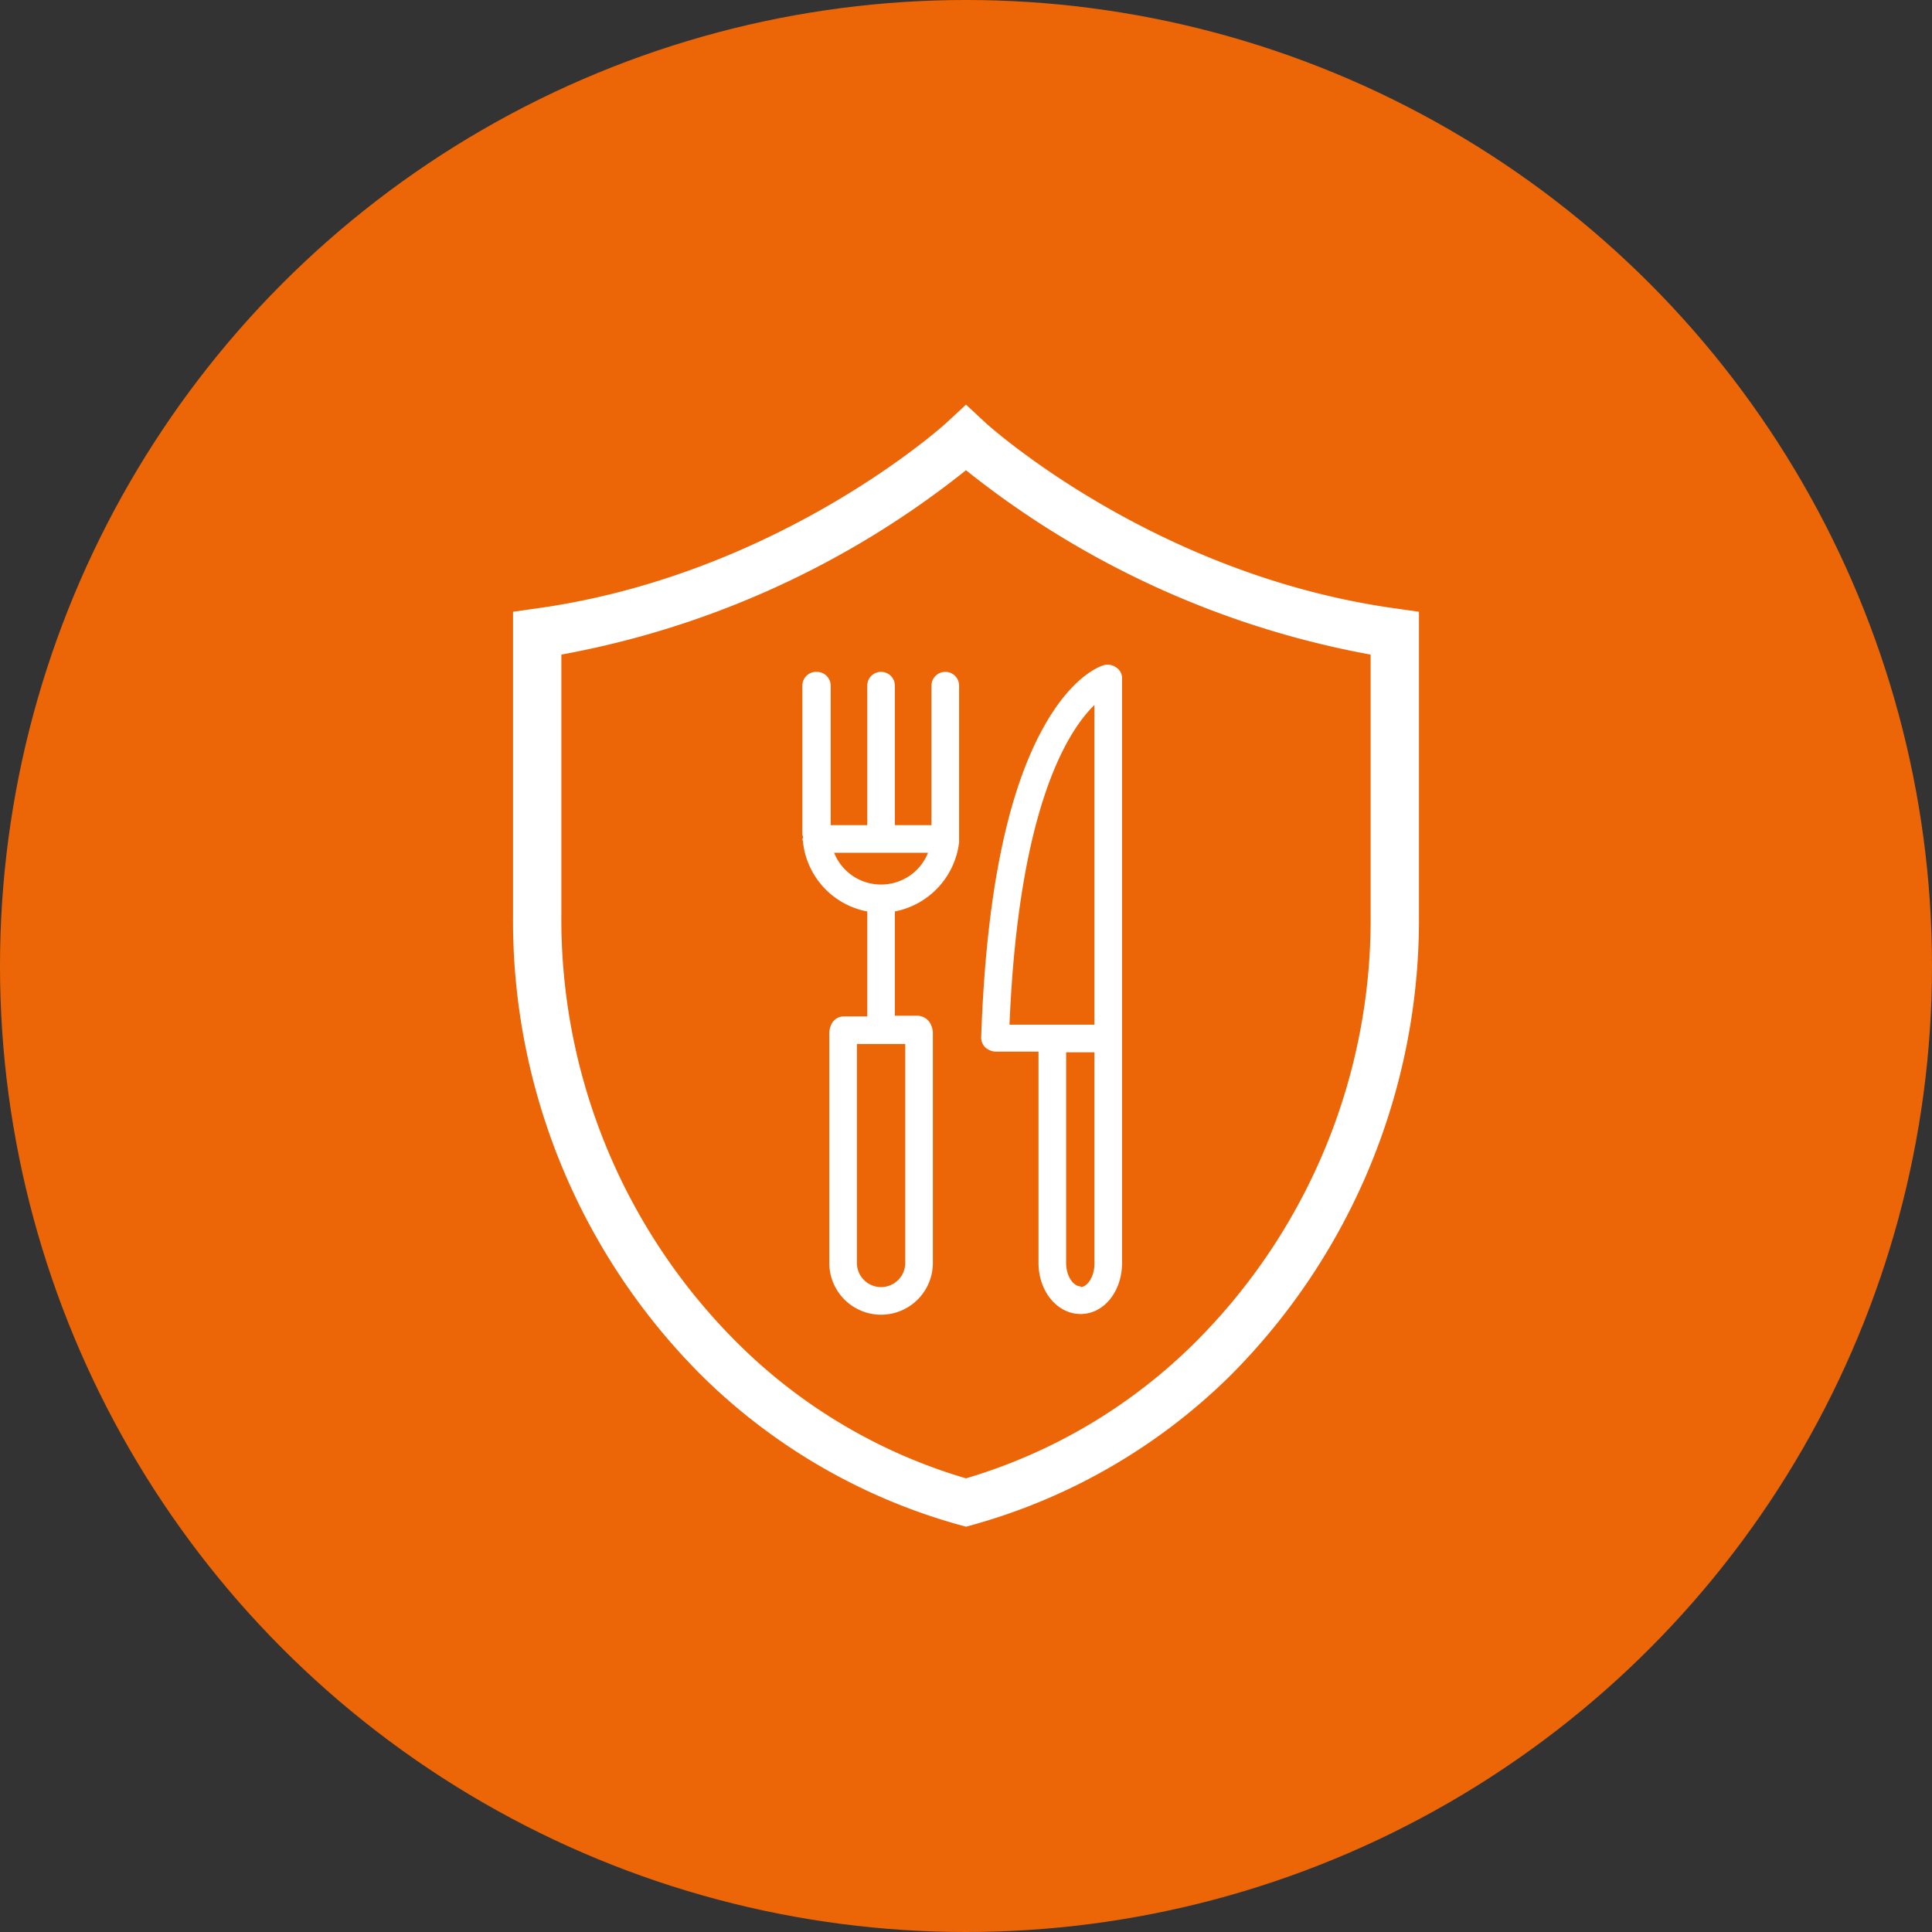
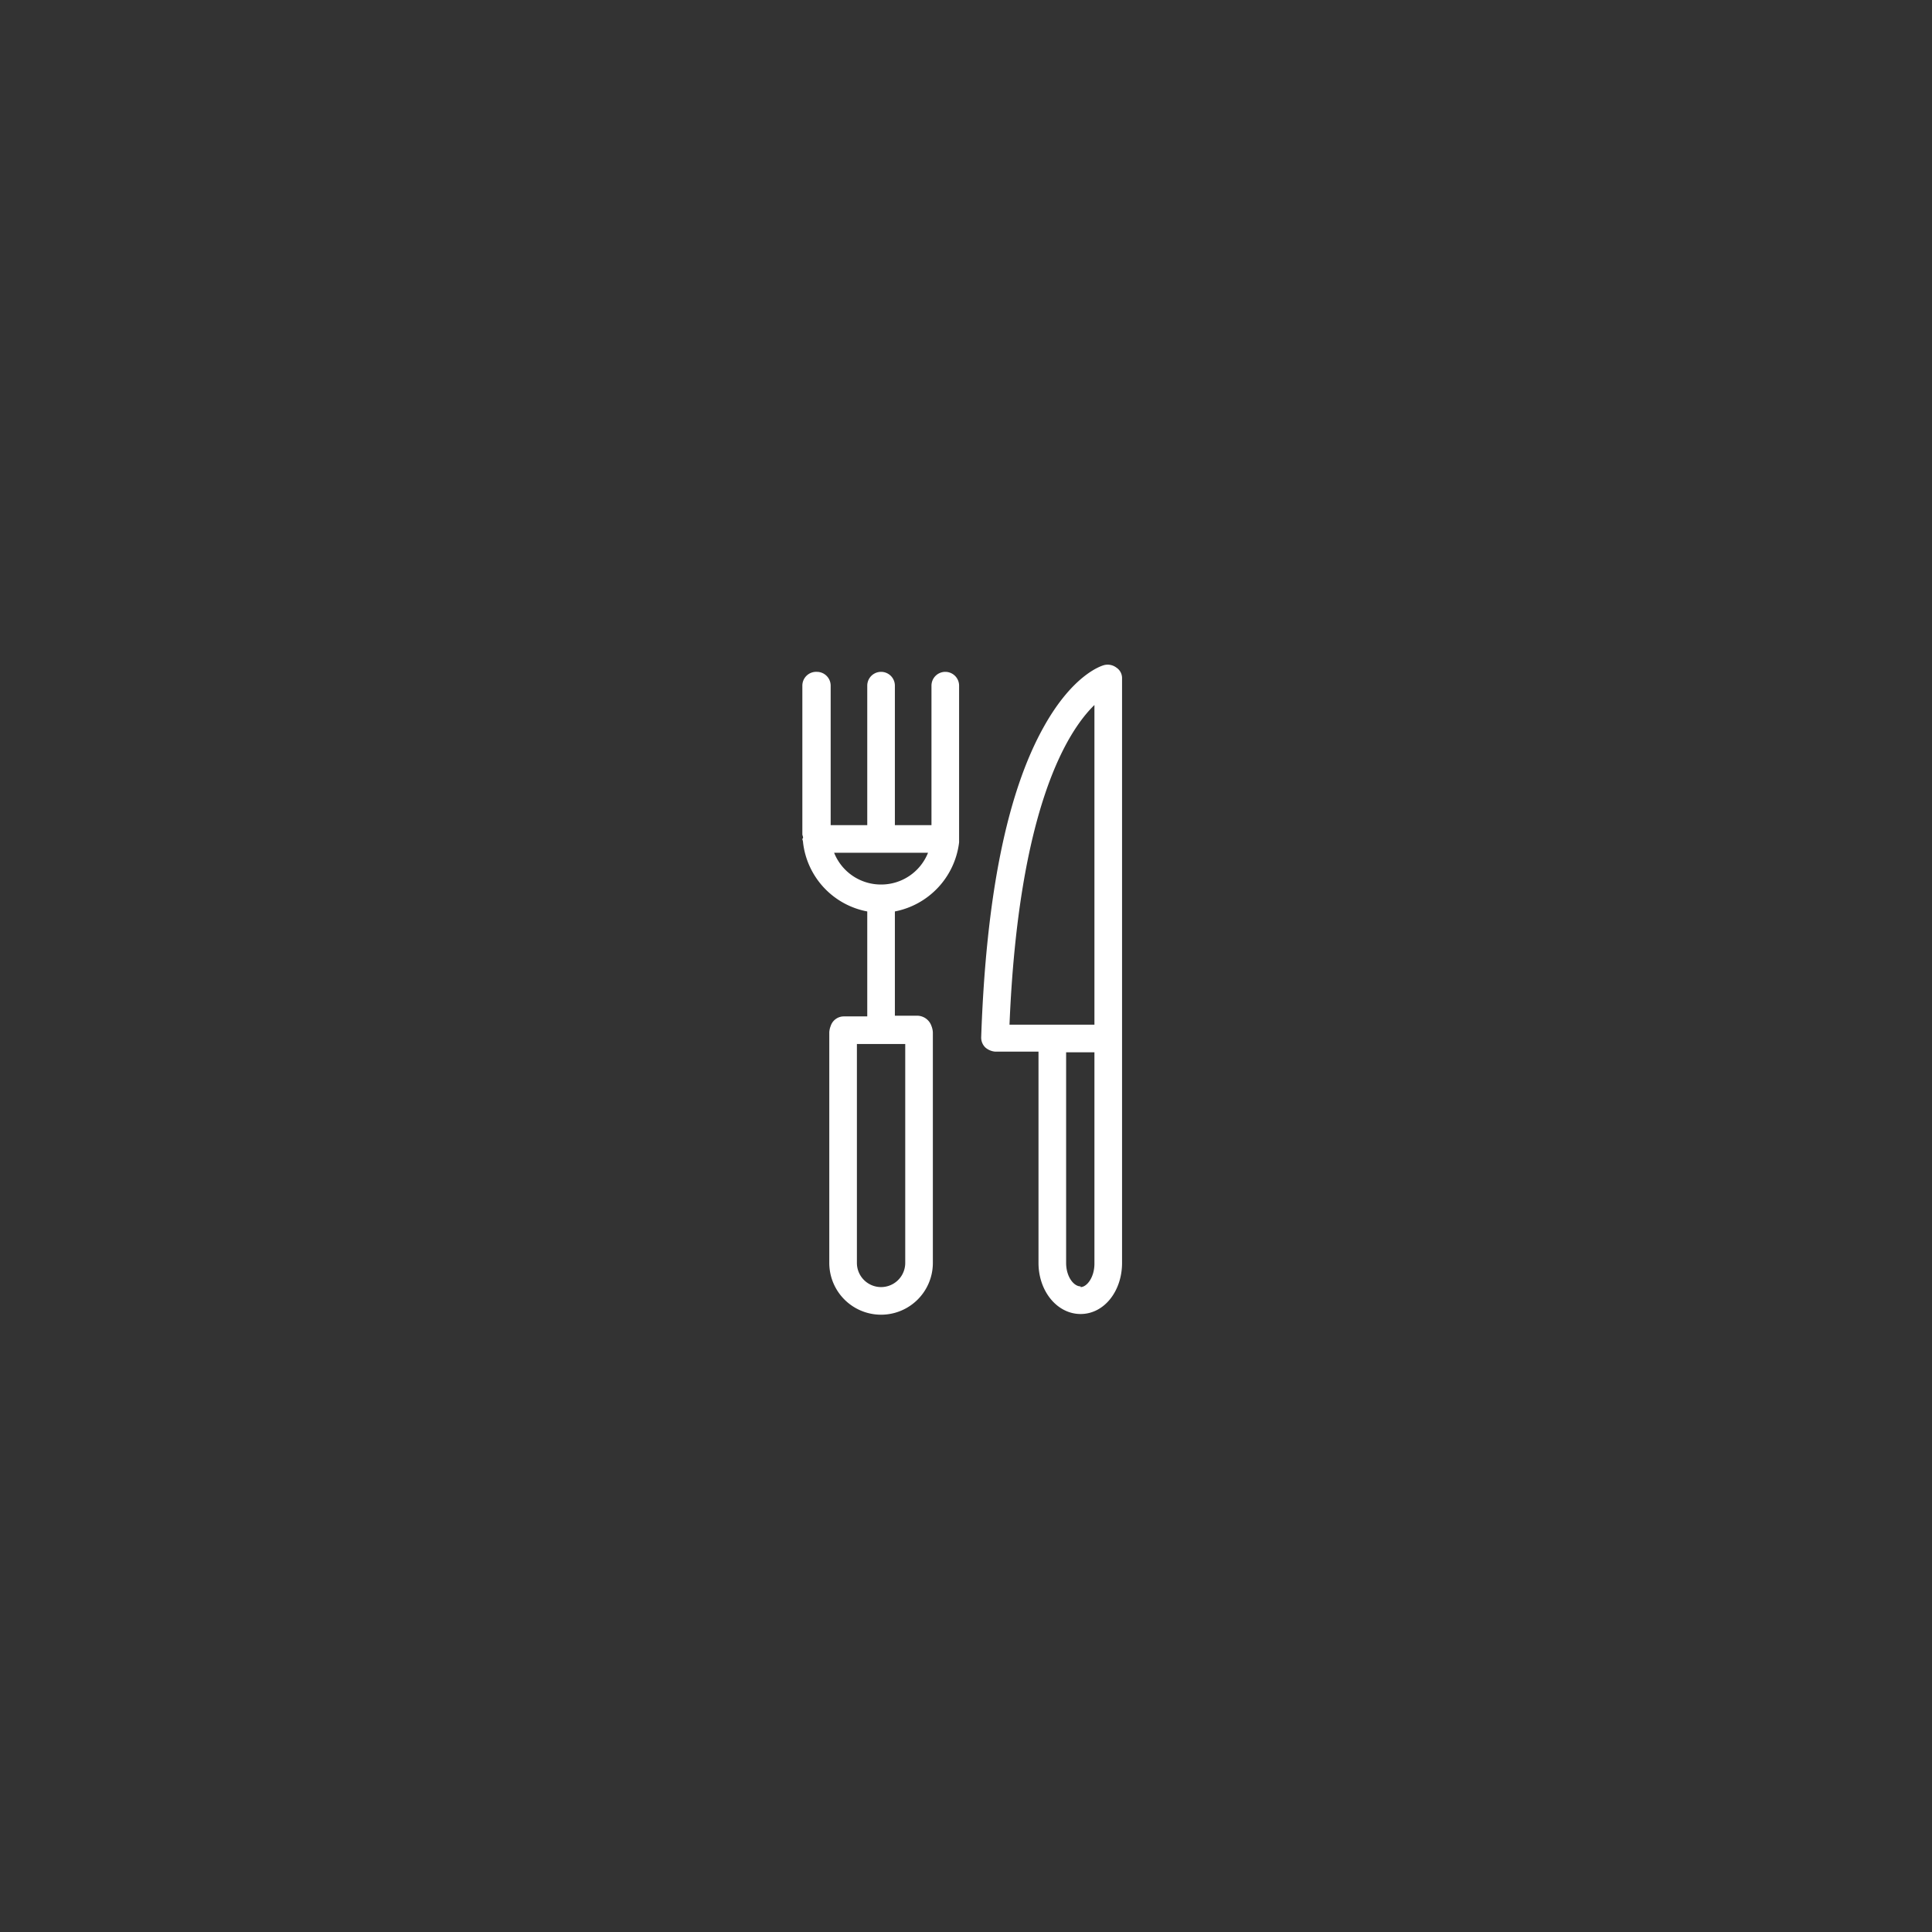
<svg xmlns="http://www.w3.org/2000/svg" viewBox="0 0 279.8 279.8">
  <rect x="0" y="0" width="279.8" height="279.8" fill="#333333" stroke="none" />
  <defs>
    <style>
      .cls-1 {
        fill: #ec6608;
      }

      .cls-2 {
        fill: #fff;
      }
    </style>
  </defs>
  <g id="Layer_2" data-name="Layer 2">
    <g id="Layer_1-2" data-name="Layer 1">
-       <circle class="cls-1" cx="139.9" cy="139.9" r="139.9" />
      <g>
        <path class="cls-2" d="M127.6,128.1a7.3,7.3,0,0,1-6.8-4.6h13.6a7.3,7.3,0,0,1-6.8,4.6Zm0,58.3a3.5,3.5,0,0,1-3.5-3.5V151.2h7v31.7a3.5,3.5,0,0,1-3.5,3.5Zm9.3-89.1a2,2,0,0,0-2,2v20.2h-5.3V99.3a2,2,0,1,0-4,0v20.2h-5.3V99.3a2,2,0,0,0-2-2,2,2,0,0,0-2.1,2v21.5c0,.2.1.3.1.5s-.1.1-.1.2.1.3.1.5a11.5,11.5,0,0,0,9.3,10v15.2h-3.4a2,2,0,0,0-1.9,1.4,2.9,2.9,0,0,0-.2.9v33.4a7.5,7.5,0,0,0,15,0V149.5a2.9,2.9,0,0,0-.2-.9,2.2,2.2,0,0,0-2-1.5h-3.3V132a11.6,11.6,0,0,0,9.3-10V99.3a2,2,0,0,0-2-2Z" />
        <path class="cls-2" d="M156.5,186.3c-1,0-2.1-1.4-2.1-3.4V152.4h4.1v30.6c0,2-1.1,3.4-2,3.4Zm2-84.3v46.4H146.2c1.3-31.4,8.4-42.5,12.3-46.3Zm4-3.8a1.8,1.8,0,0,0-.8-1.5,2.1,2.1,0,0,0-1.7-.4c-.5.1-4.6,1.4-8.8,8.9-5.4,9.6-8.4,24.7-9.1,45a2,2,0,0,0,.6,1.5,2.5,2.5,0,0,0,1.4.6h6.3v30.6c0,4.1,2.7,7.4,6.1,7.4s6-3.3,6-7.4v-33h0Z" />
-         <path class="cls-2" d="M81.3,94.8v37.7a86.5,86.5,0,0,0,25.5,62,78.1,78.1,0,0,0,33.1,19.6A78.7,78.7,0,0,0,173,194.5a86.5,86.5,0,0,0,25.5-62V94.8a131.8,131.8,0,0,1-58.6-26.7A131.8,131.8,0,0,1,81.3,94.8Zm58.6,126.3-1.1-.3a85.8,85.8,0,0,1-37.1-21.5,93.1,93.1,0,0,1-27.4-66.7v-44l3.5-.5c35.1-4.9,59.1-26.7,59.3-26.9l2.8-2.6,2.8,2.6c.2.2,24.2,22,59.3,26.9l3.5.5v44a93.5,93.5,0,0,1-27.4,66.7A85.8,85.8,0,0,1,141,220.8Z" />
      </g>
    </g>
  </g>
</svg>